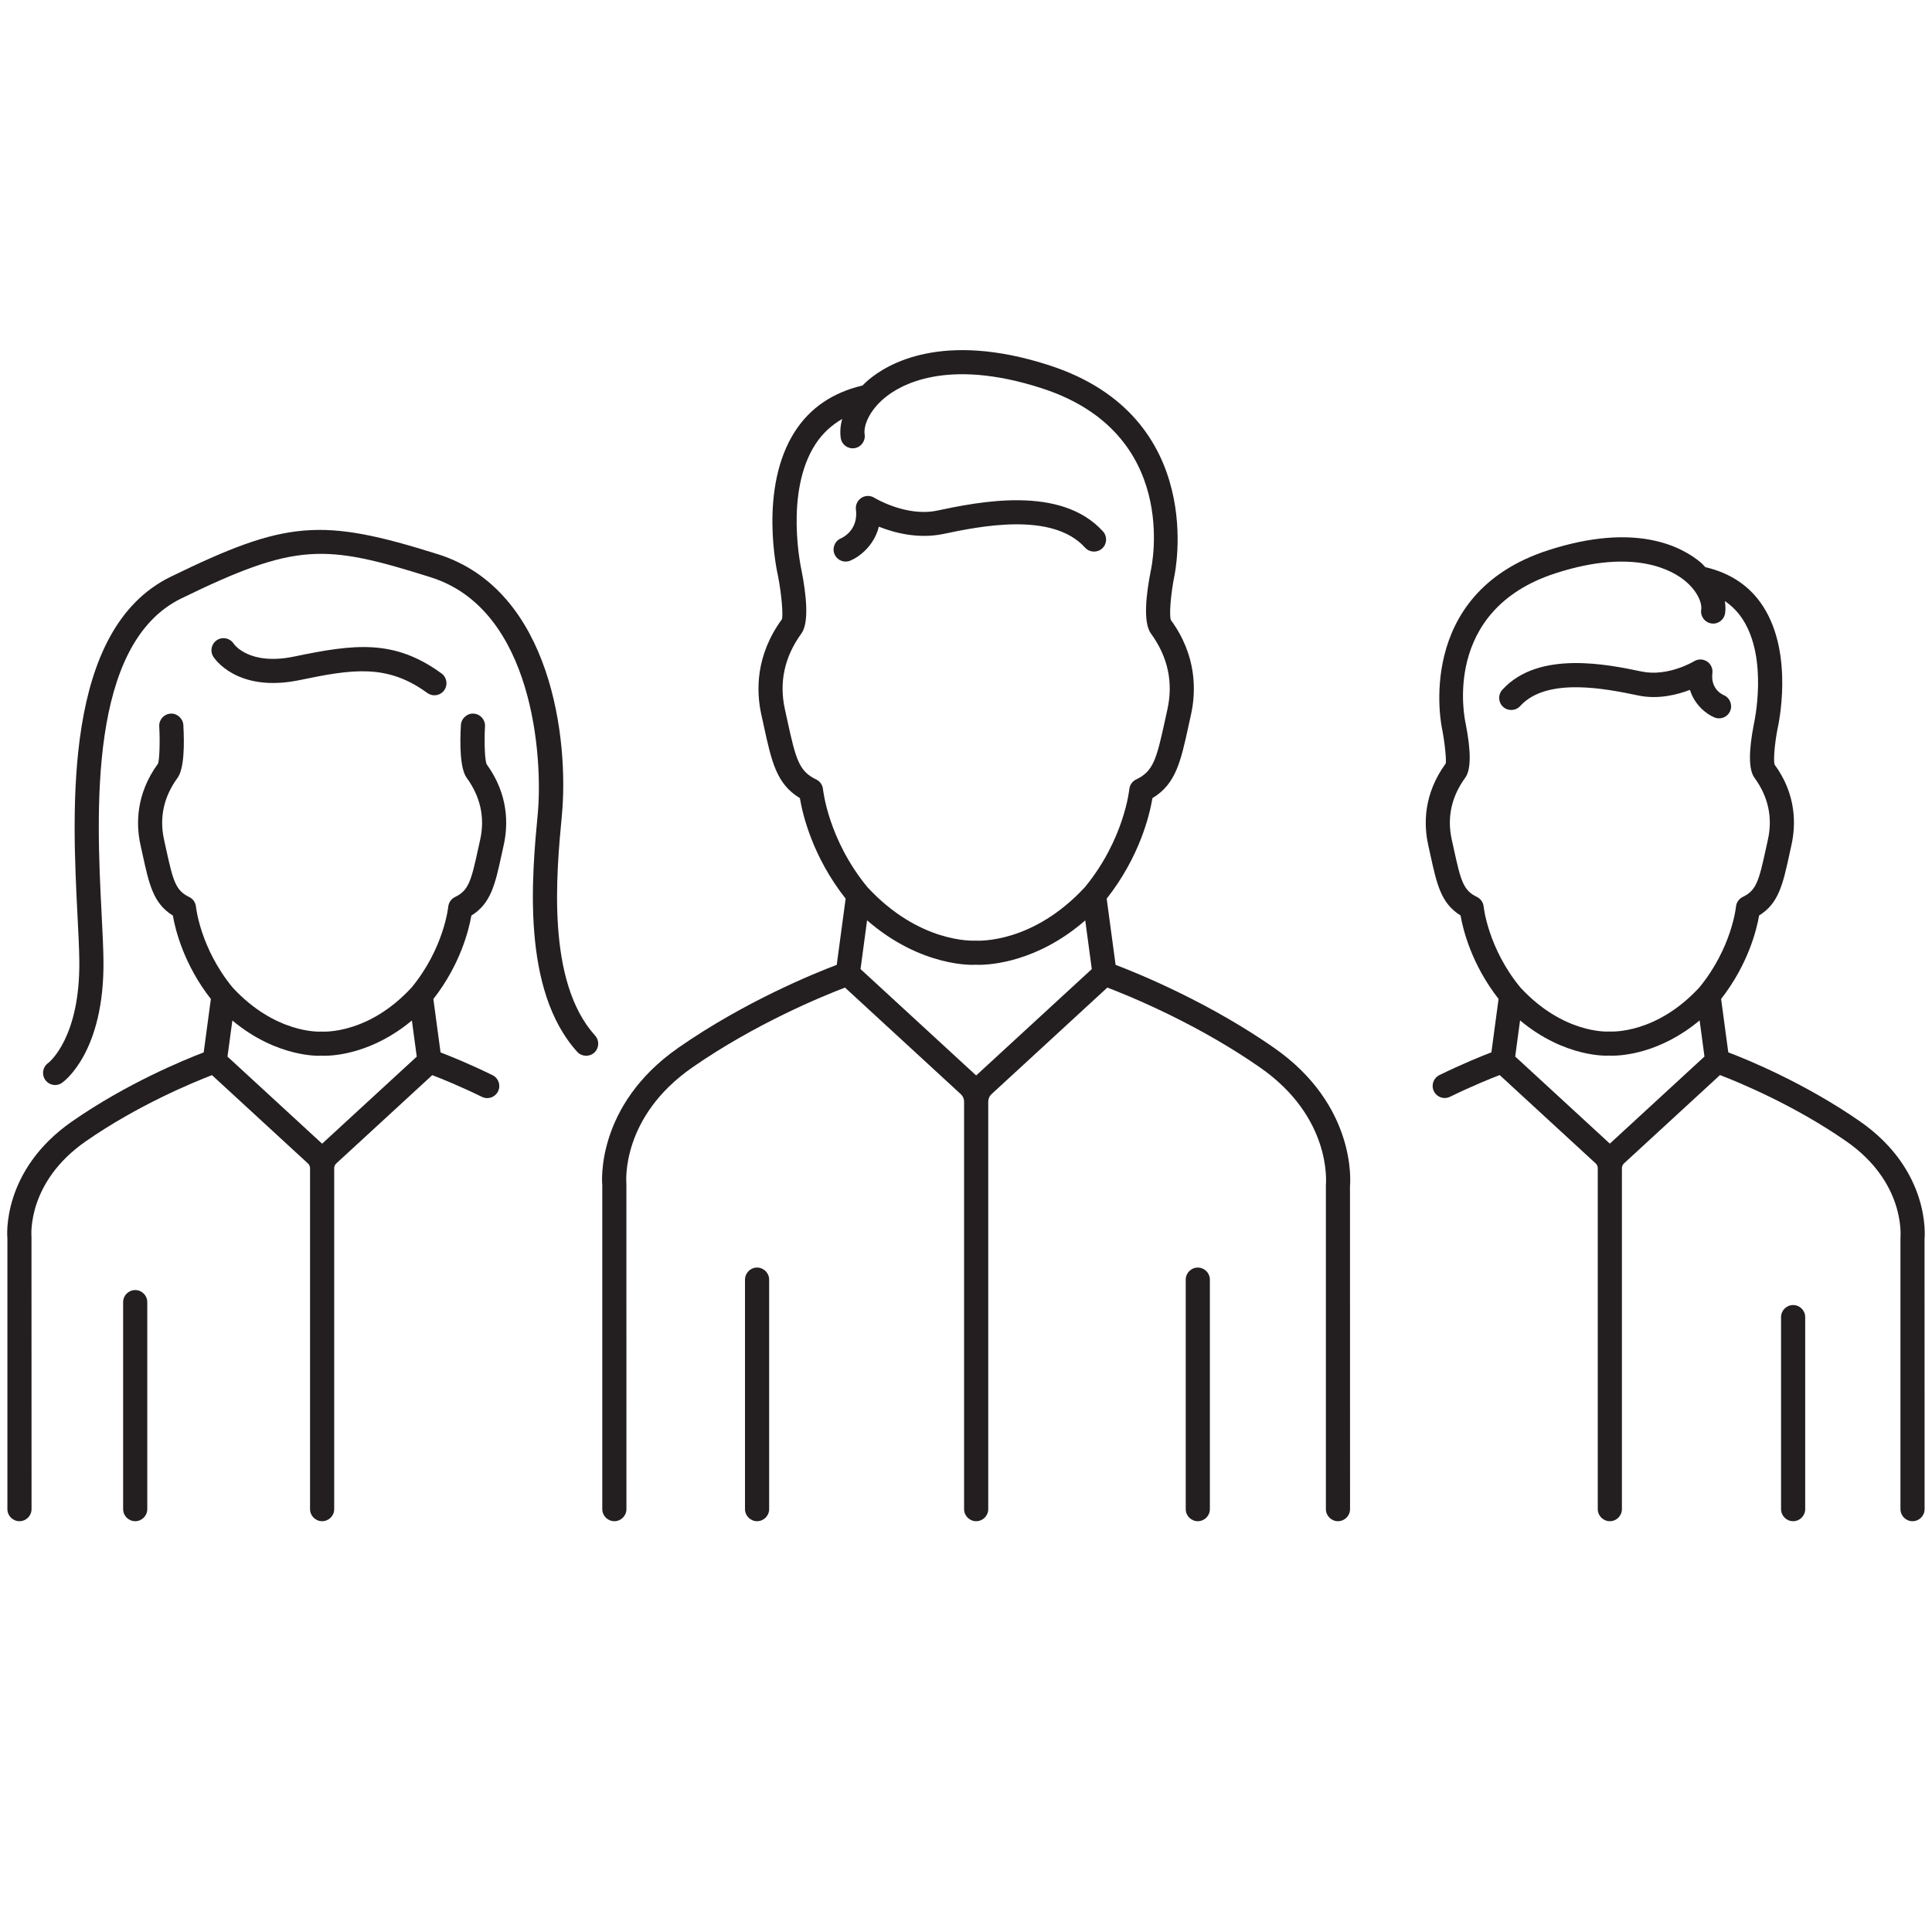
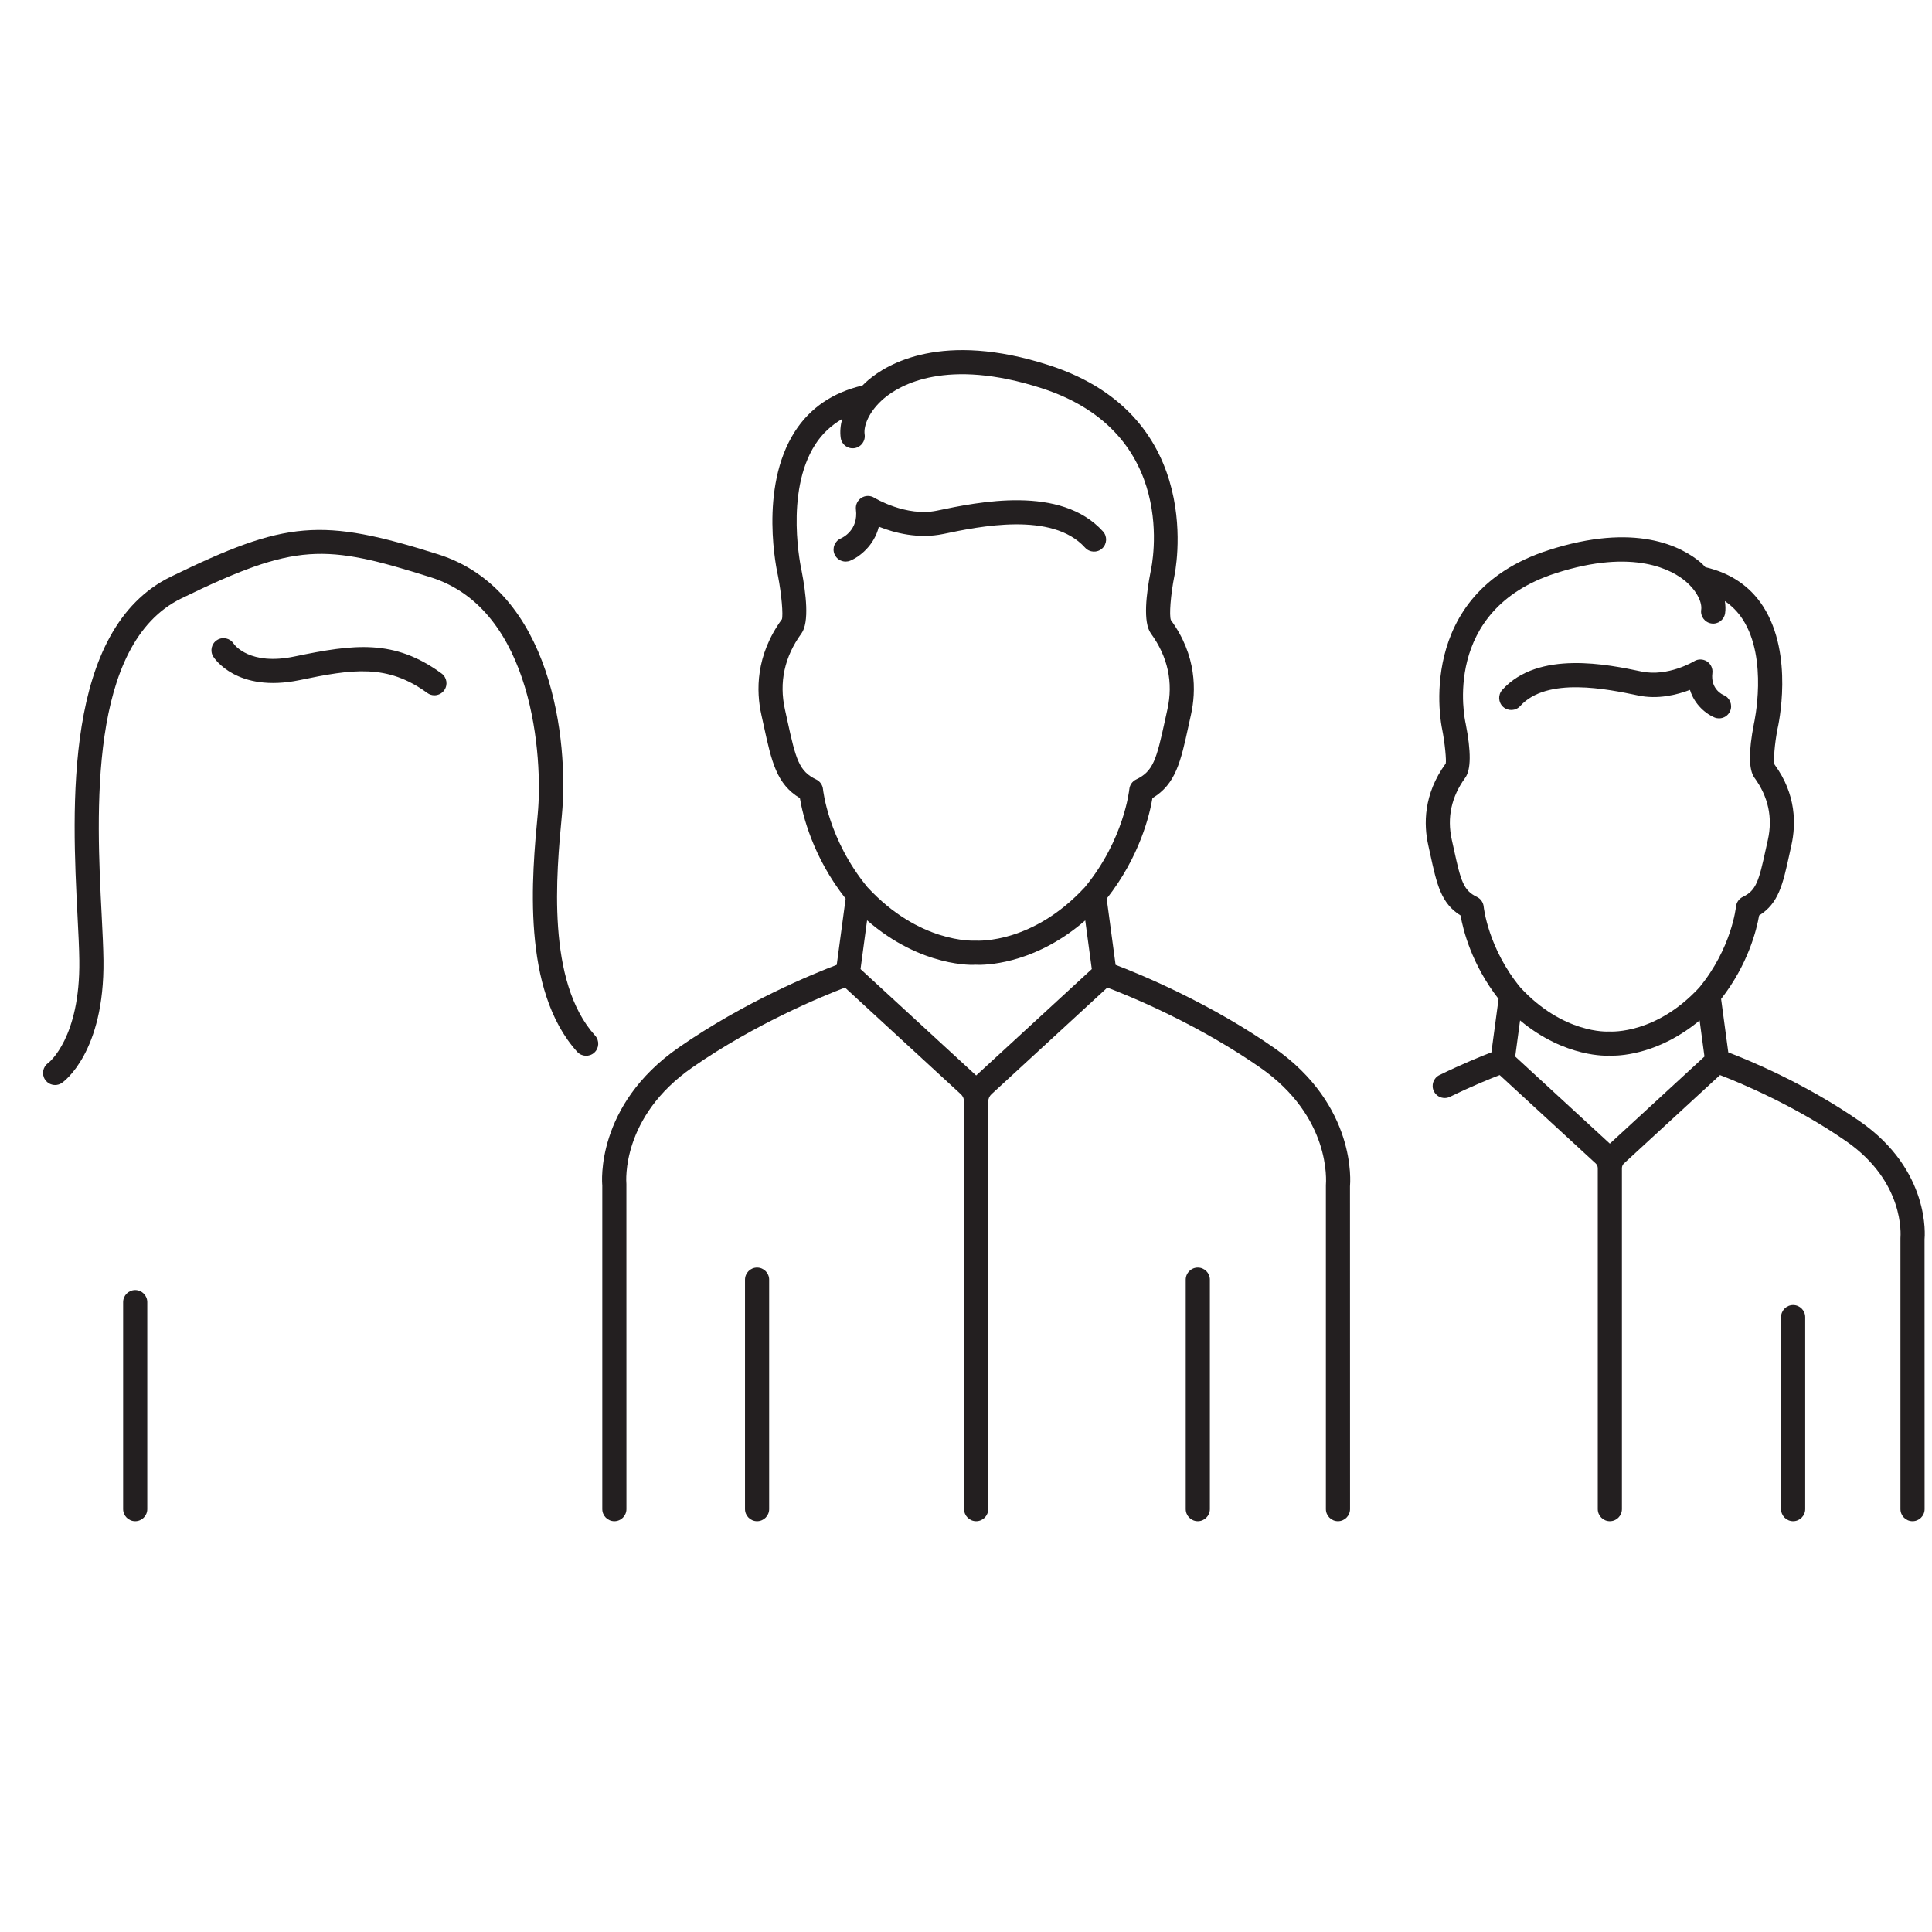
<svg xmlns="http://www.w3.org/2000/svg" width="100px" height="100px" viewBox="0 0 100 100" version="1.1">
  <title>icon__smart-lift__ownership-support copy</title>
  <desc>Created with Sketch.</desc>
  <g id="icon__smart-lift__ownership-support-copy" stroke="none" stroke-width="1" fill="none" fill-rule="evenodd">
    <g id="Group-24" transform="translate(0, 18)" fill="#231F20">
-       <path d="M16.673,41.197 L11.775,36.69 L12.027,34.821 C14.368,36.775 16.601,36.652 16.629,36.642 C16.644,36.643 16.697,36.647 16.785,36.647 C17.345,36.647 19.294,36.51 21.319,34.821 L21.571,36.69 L16.673,41.197 Z M25.104,19.596 C25.123,19.252 24.86,18.957 24.515,18.937 C24.195,18.908 23.875,19.18 23.856,19.526 C23.8,20.508 23.807,21.779 24.155,22.259 C24.872,23.245 25.107,24.325 24.852,25.469 L24.746,25.95 C24.387,27.602 24.252,28.094 23.554,28.428 C23.356,28.523 23.222,28.717 23.201,28.934 C23.199,28.956 22.979,31.079 21.305,33.113 C19.095,35.506 16.813,35.405 16.633,35.395 C16.532,35.405 14.249,35.503 12.041,33.114 C10.367,31.079 10.146,28.956 10.144,28.934 C10.123,28.716 9.989,28.523 9.791,28.428 C9.094,28.094 8.959,27.603 8.599,25.952 L8.493,25.469 C8.238,24.323 8.473,23.243 9.191,22.259 C9.539,21.779 9.546,20.508 9.49,19.526 C9.471,19.18 9.146,18.907 8.831,18.937 C8.486,18.957 8.223,19.252 8.242,19.596 C8.289,20.436 8.25,21.352 8.18,21.523 C7.012,23.125 7.042,24.701 7.273,25.741 L7.378,26.218 C7.717,27.773 7.933,28.764 8.947,29.39 C9.075,30.124 9.514,31.916 10.914,33.709 L10.543,36.473 C9.527,36.86 6.571,38.07 3.731,40.044 C0.073,42.586 0.371,46.004 0.383,46.086 L0.383,60.112 C0.383,60.457 0.663,60.737 1.008,60.737 C1.353,60.737 1.633,60.457 1.633,60.112 L1.63,46.026 C1.62,45.911 1.413,43.177 4.444,41.071 C7.131,39.203 9.999,38.023 10.972,37.649 L15.94,42.221 C16.009,42.284 16.048,42.374 16.048,42.468 L16.048,60.112 C16.048,60.457 16.328,60.737 16.673,60.737 C17.018,60.737 17.298,60.457 17.298,60.112 L17.298,42.468 C17.298,42.374 17.337,42.284 17.405,42.221 L22.374,37.649 C22.853,37.832 23.789,38.21 24.945,38.773 C25.033,38.816 25.126,38.837 25.219,38.837 C25.45,38.837 25.672,38.708 25.78,38.485 C25.932,38.176 25.803,37.801 25.492,37.65 C24.281,37.059 23.304,36.665 22.803,36.473 L22.431,33.709 C23.832,31.916 24.27,30.124 24.398,29.39 C25.413,28.763 25.629,27.772 25.968,26.216 L26.072,25.741 C26.303,24.703 26.333,23.129 25.188,21.557 C25.096,21.352 25.057,20.436 25.104,19.596 L25.104,19.596 Z" id="Fill-2" />
      <path d="M15.5,17.204 C18.251,16.629 20.043,16.353 22.117,17.868 C22.228,17.949 22.357,17.988 22.484,17.988 C22.678,17.988 22.868,17.899 22.99,17.731 C23.193,17.453 23.133,17.062 22.854,16.858 C20.405,15.07 18.347,15.334 15.244,15.979 C12.936,16.465 12.138,15.382 12.094,15.316 C11.909,15.031 11.529,14.943 11.237,15.127 C10.945,15.309 10.856,15.695 11.04,15.988 C11.087,16.065 12.258,17.871 15.5,17.204" id="Fill-4" />
      <path d="M29.083,24.194 C29.446,20.336 28.574,12.548 22.673,10.689 C16.628,8.784 14.817,8.935 8.839,11.851 C3.259,14.569 3.731,23.867 4.013,29.422 C4.058,30.301 4.098,31.08 4.105,31.712 C4.156,35.718 2.535,36.992 2.491,37.025 C2.212,37.222 2.144,37.608 2.338,37.889 C2.459,38.065 2.654,38.16 2.854,38.16 C2.976,38.16 3.1,38.124 3.207,38.049 C3.298,37.987 5.416,36.47 5.355,31.696 C5.347,31.05 5.307,30.256 5.262,29.358 C4.995,24.112 4.55,15.331 9.386,12.974 C15.341,10.071 16.794,10.147 22.298,11.881 C27.628,13.56 28.104,21.254 27.834,24.125 C27.533,27.307 26.973,33.23 29.875,36.441 C30.108,36.698 30.503,36.715 30.758,36.486 C31.014,36.255 31.034,35.859 30.803,35.603 C28.27,32.799 28.796,27.233 29.083,24.194" id="Fill-6" />
      <path d="M50.526,37.666 L44.541,32.159 L44.88,29.636 C47.702,32.092 50.438,31.948 50.482,31.934 C50.5,31.936 50.562,31.939 50.664,31.939 C51.336,31.939 53.722,31.77 56.172,29.64 L56.511,32.159 L50.526,37.666 Z M42.599,22.852 C42.579,22.634 42.445,22.44 42.247,22.346 C41.361,21.922 41.195,21.32 40.755,19.3 L40.629,18.725 C40.316,17.319 40.603,15.995 41.482,14.788 C41.901,14.211 41.719,12.711 41.489,11.533 C41.479,11.493 40.586,7.502 42.2,5.003 C42.563,4.439 43.032,4.012 43.59,3.686 C43.501,4.023 43.469,4.358 43.517,4.674 C43.57,5.016 43.882,5.249 44.23,5.197 C44.571,5.145 44.805,4.825 44.754,4.484 C44.687,4.055 44.972,3.288 45.755,2.622 C46.566,1.933 48.984,0.501 53.92,2.096 C61.083,4.411 59.63,11.255 59.56,11.562 C59.333,12.715 59.149,14.211 59.571,14.789 C60.449,15.995 60.736,17.319 60.423,18.725 L60.297,19.3 C59.857,21.32 59.691,21.922 58.805,22.346 C58.607,22.44 58.473,22.634 58.453,22.852 C58.45,22.878 58.186,25.449 56.158,27.915 C53.473,30.822 50.692,30.698 50.485,30.687 C50.367,30.693 47.579,30.824 44.894,27.915 C42.866,25.449 42.602,22.878 42.599,22.852 L42.599,22.852 Z M65.928,36.223 C64.468,35.207 62.815,34.247 61.016,33.369 C59.515,32.637 58.315,32.158 57.743,31.941 L57.282,28.514 C59.005,26.327 59.512,24.14 59.65,23.31 C60.861,22.586 61.116,21.415 61.519,19.565 L61.644,18.996 C61.915,17.778 61.95,15.932 60.605,14.095 C60.509,13.85 60.594,12.779 60.783,11.823 C60.801,11.741 62.57,3.578 54.304,0.906 C48.768,-0.886 45.916,0.844 44.945,1.67 C44.837,1.762 44.738,1.858 44.64,1.955 C43.123,2.311 41.94,3.099 41.147,4.329 C39.247,7.276 40.228,11.631 40.266,11.794 C40.458,12.774 40.542,13.85 40.471,14.053 C39.102,15.932 39.137,17.778 39.408,18.996 L39.533,19.565 C39.936,21.415 40.191,22.586 41.402,23.31 C41.54,24.14 42.047,26.327 43.77,28.514 L43.309,31.941 C42.17,32.372 38.576,33.823 35.124,36.222 C30.809,39.22 31.161,43.236 31.174,43.344 L31.174,60.112 C31.174,60.457 31.455,60.737 31.799,60.737 C32.144,60.737 32.424,60.457 32.424,60.112 L32.422,43.284 C32.409,43.144 32.15,39.811 35.837,37.249 C39.133,34.958 42.651,33.531 43.737,33.117 L49.732,38.635 C49.839,38.733 49.901,38.873 49.901,39.019 L49.901,60.112 C49.901,60.457 50.181,60.737 50.526,60.737 C50.871,60.737 51.151,60.457 51.151,60.112 L51.151,39.019 C51.151,38.873 51.213,38.733 51.319,38.635 L57.315,33.117 C57.863,33.325 59.022,33.787 60.467,34.492 C62.21,35.342 63.807,36.27 65.215,37.249 C68.902,39.811 68.643,43.144 68.628,43.344 L68.628,60.112 C68.628,60.457 68.908,60.737 69.253,60.737 C69.597,60.737 69.878,60.457 69.878,60.112 L69.875,43.406 C69.891,43.236 70.243,39.22 65.928,36.223 L65.928,36.223 Z" id="Fill-8" />
      <path d="M45.489,9.261 C46.288,9.578 47.528,9.911 48.84,9.635 C50.663,9.253 54.458,8.458 56.163,10.345 C56.395,10.602 56.792,10.62 57.046,10.39 C57.302,10.158 57.322,9.763 57.091,9.507 C54.904,7.087 50.636,7.982 48.494,8.431 C46.902,8.763 45.268,7.774 45.253,7.763 C45.049,7.637 44.79,7.638 44.586,7.769 C44.384,7.899 44.273,8.133 44.303,8.372 C44.436,9.43 43.625,9.823 43.527,9.866 C43.212,9.999 43.061,10.363 43.192,10.68 C43.292,10.921 43.525,11.067 43.77,11.067 C43.849,11.067 43.93,11.052 44.009,11.02 C44.481,10.824 45.244,10.247 45.489,9.261" id="Fill-10" />
      <path d="M6.998,48.773 C6.653,48.773 6.373,49.053 6.373,49.398 L6.373,60.112 C6.373,60.457 6.653,60.737 6.998,60.737 C7.343,60.737 7.623,60.457 7.623,60.112 L7.623,49.398 C7.623,49.053 7.343,48.773 6.998,48.773" id="Fill-12" />
      <path d="M39.186,47.609 C38.841,47.609 38.561,47.889 38.561,48.234 L38.561,60.112 C38.561,60.457 38.841,60.737 39.186,60.737 C39.531,60.737 39.811,60.457 39.811,60.112 L39.811,48.234 C39.811,47.889 39.531,47.609 39.186,47.609" id="Fill-14" />
      <path d="M61.998,47.609 C61.653,47.609 61.373,47.889 61.373,48.234 L61.373,60.112 C61.373,60.457 61.653,60.737 61.998,60.737 C62.343,60.737 62.623,60.457 62.623,60.112 L62.623,48.234 C62.623,47.889 62.343,47.609 61.998,47.609" id="Fill-16" />
      <path d="M83.325,41.194 L78.427,36.686 L78.678,34.816 C81.02,36.772 83.252,36.646 83.281,36.638 C83.296,36.639 83.349,36.643 83.438,36.643 C83.999,36.643 85.948,36.507 87.972,34.816 L88.223,36.686 L83.325,41.194 Z M76.795,28.929 C76.774,28.711 76.64,28.518 76.442,28.423 C75.745,28.09 75.61,27.598 75.251,25.948 L75.144,25.465 C74.889,24.317 75.124,23.237 75.842,22.253 C76.14,21.84 76.149,20.906 75.863,19.456 C75.808,19.216 74.591,13.587 80.517,11.671 C84.596,10.352 86.584,11.526 87.25,12.091 C87.875,12.624 88.105,13.223 88.054,13.556 C88.002,13.897 88.236,14.216 88.577,14.269 C88.919,14.324 89.237,14.087 89.29,13.746 C89.321,13.542 89.313,13.328 89.278,13.112 C89.643,13.361 89.954,13.673 90.205,14.061 C91.532,16.114 90.794,19.413 90.782,19.466 C90.501,20.903 90.51,21.84 90.809,22.254 C91.526,23.237 91.761,24.317 91.506,25.465 L91.399,25.948 C91.04,27.598 90.905,28.09 90.208,28.423 C90.01,28.518 89.876,28.711 89.855,28.929 C89.853,28.951 89.632,31.077 87.955,33.113 C85.744,35.504 83.46,35.401 83.285,35.391 C83.182,35.402 80.905,35.501 78.696,33.114 C77.018,31.077 76.797,28.951 76.795,28.929 L76.795,28.929 Z M96.269,40.041 C93.428,38.067 90.471,36.856 89.456,36.469 L89.084,33.705 C90.485,31.911 90.924,30.119 91.052,29.385 C92.065,28.759 92.282,27.768 92.621,26.215 L92.726,25.736 C92.957,24.695 92.987,23.119 91.854,21.578 C91.783,21.366 91.855,20.492 92.004,19.728 C92.04,19.572 92.871,15.888 91.258,13.386 C90.579,12.333 89.567,11.658 88.268,11.356 C88.196,11.285 88.138,11.207 88.059,11.139 C87.035,10.267 84.642,9.022 80.133,10.481 C73.129,12.746 74.629,19.666 74.64,19.716 C74.795,20.497 74.867,21.367 74.831,21.517 C73.663,23.119 73.693,24.695 73.924,25.736 L74.029,26.215 C74.368,27.768 74.585,28.759 75.598,29.385 C75.726,30.119 76.165,31.911 77.566,33.705 L77.194,36.469 C76.693,36.661 75.715,37.055 74.504,37.646 C74.194,37.798 74.065,38.172 74.217,38.482 C74.325,38.704 74.547,38.833 74.778,38.833 C74.871,38.833 74.964,38.812 75.053,38.769 C76.208,38.206 77.145,37.828 77.623,37.645 L82.592,42.218 C82.661,42.281 82.7,42.371 82.7,42.465 L82.7,60.112 C82.7,60.457 82.98,60.737 83.325,60.737 C83.67,60.737 83.95,60.457 83.95,60.112 L83.95,42.465 C83.95,42.371 83.989,42.281 84.057,42.218 L89.027,37.645 C90,38.019 92.868,39.2 95.556,41.068 C98.588,43.174 98.38,45.909 98.367,46.084 L98.367,60.112 C98.367,60.457 98.647,60.737 98.992,60.737 C99.337,60.737 99.617,60.457 99.617,60.112 L99.614,46.146 C99.629,46.002 99.928,42.583 96.269,40.041 L96.269,40.041 Z" id="Fill-18" />
      <path d="M84.79,17.997 C85.809,18.213 86.797,17.965 87.472,17.708 C87.715,18.502 88.343,18.972 88.739,19.135 C88.817,19.167 88.898,19.182 88.977,19.182 C89.223,19.182 89.456,19.036 89.556,18.795 C89.686,18.476 89.534,18.11 89.216,17.978 C89.187,17.967 88.526,17.685 88.633,16.838 C88.663,16.599 88.553,16.363 88.35,16.233 C88.146,16.104 87.886,16.101 87.683,16.229 C87.669,16.237 86.331,17.042 84.969,16.758 C83.234,16.395 79.625,15.64 77.758,17.706 C77.526,17.962 77.547,18.357 77.803,18.589 C78.058,18.817 78.452,18.801 78.686,18.544 C80.071,17.012 83.207,17.667 84.79,17.997" id="Fill-20" />
      <path d="M92.812,49.549 C92.467,49.549 92.187,49.829 92.187,50.174 L92.187,60.112 C92.187,60.456 92.467,60.737 92.812,60.737 C93.157,60.737 93.437,60.456 93.437,60.112 L93.437,50.174 C93.437,49.829 93.157,49.549 92.812,49.549" id="Fill-22" />
    </g>
  </g>
</svg>